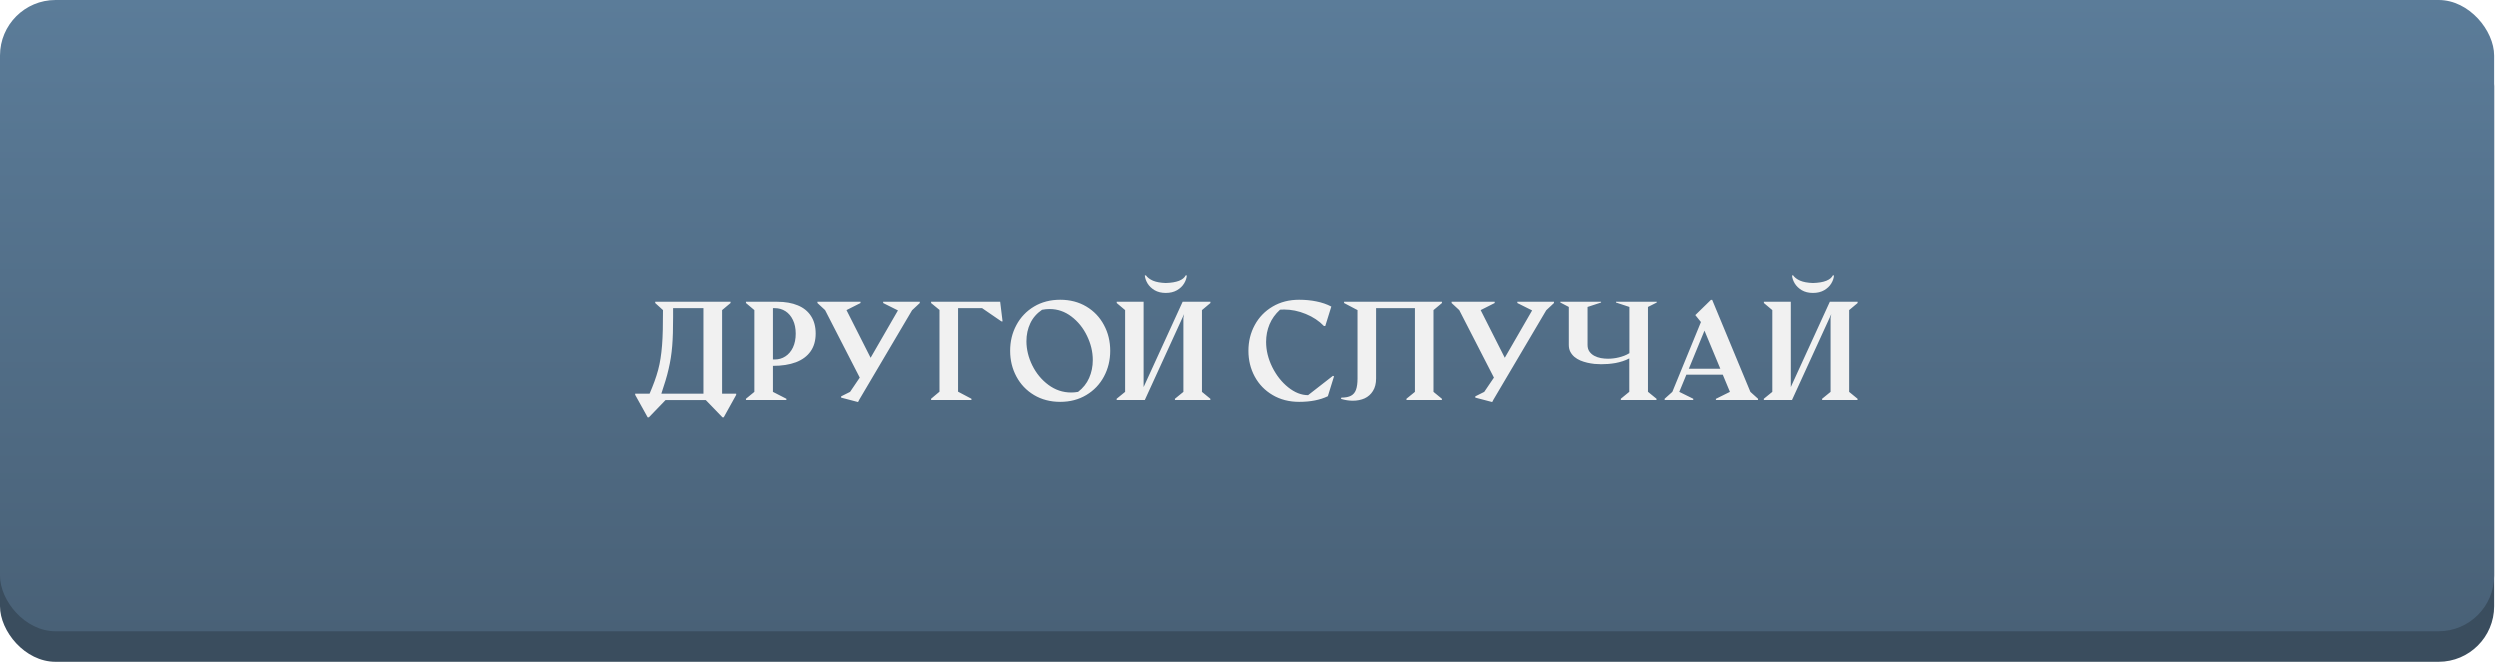
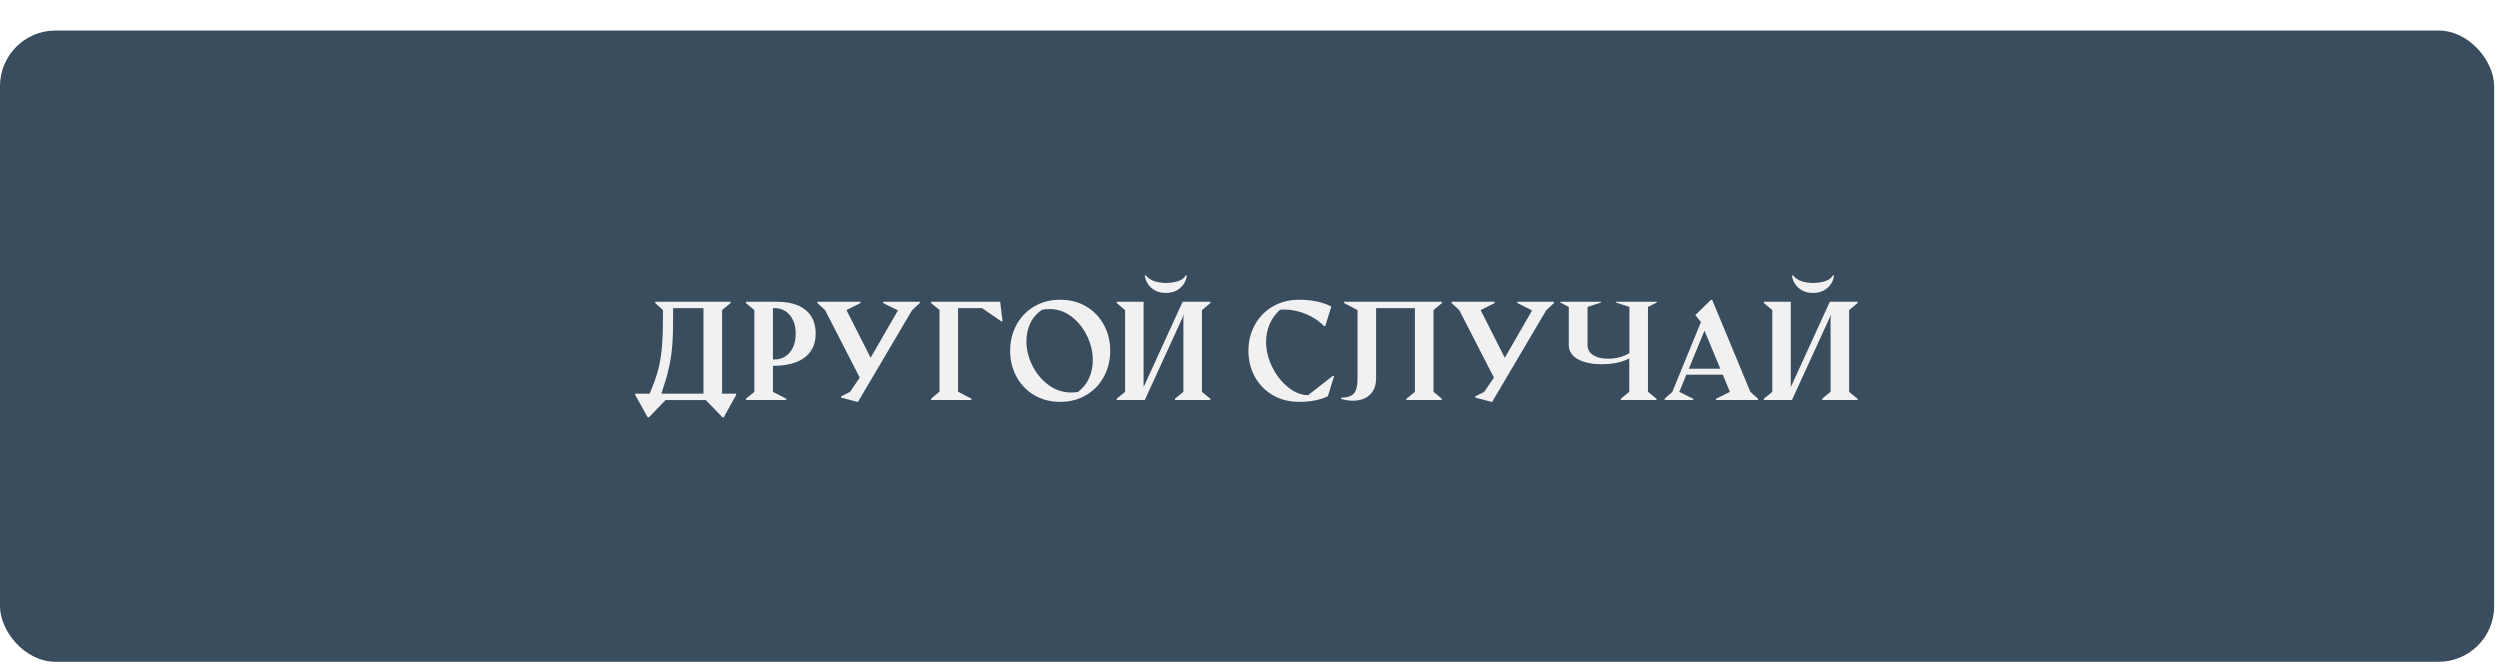
<svg xmlns="http://www.w3.org/2000/svg" width="348" height="93" viewBox="0 0 348 93" fill="none">
  <rect y="4.251" width="347.183" height="87.871" rx="7.732" fill="#3A4D5E" />
-   <rect width="347.183" height="87.871" rx="7.732" fill="url(#paint0_linear_37_143)" />
  <g filter="url(#filter0_d_37_143)">
    <path d="M88.413 53.112H90.426C90.689 52.497 90.918 51.926 91.111 51.398C91.305 50.865 91.472 50.338 91.612 49.816C91.753 49.295 91.864 48.762 91.946 48.217C92.034 47.666 92.105 47.062 92.157 46.406C92.21 45.75 92.245 45.02 92.263 44.218C92.28 43.415 92.289 42.504 92.289 41.484L91.208 40.5V40.324H101.693V40.5L100.516 41.484V53.112H102.476V53.288L100.744 56.408H100.568L98.248 54.009H92.641L90.329 56.408H90.153L88.422 53.288L88.413 53.112ZM97.923 53.112V41.212H93.695V42.46C93.695 43.257 93.686 43.983 93.669 44.64C93.651 45.29 93.619 45.902 93.572 46.477C93.525 47.051 93.461 47.599 93.379 48.12C93.297 48.636 93.194 49.157 93.071 49.685C92.954 50.206 92.811 50.745 92.641 51.302C92.477 51.858 92.283 52.462 92.061 53.112H97.923ZM103.838 53.824L105.007 52.866V41.484L103.838 40.5V40.324H108.206C109.308 40.324 110.257 40.491 111.054 40.825C111.851 41.153 112.463 41.648 112.891 42.31C113.324 42.973 113.541 43.784 113.541 44.745C113.541 45.735 113.304 46.565 112.829 47.232C112.36 47.9 111.681 48.404 110.79 48.744C109.899 49.078 108.833 49.245 107.591 49.245V52.866L109.463 53.824V54H103.838V53.824ZM107.854 48.357C108.394 48.357 108.883 48.214 109.322 47.927C109.768 47.64 110.119 47.227 110.377 46.688C110.635 46.143 110.764 45.501 110.764 44.763C110.764 44.03 110.635 43.398 110.377 42.864C110.119 42.325 109.771 41.915 109.331 41.634C108.892 41.352 108.399 41.212 107.854 41.212H107.591V48.357H107.854ZM114.851 41.484L113.787 40.5V40.324H119.781V40.5L117.83 41.484L121.188 48.12L124.993 41.528L122.937 40.5V40.324H128.034V40.5L126.962 41.502L119.597 53.974L119.456 54.255L119.403 54.273L117.083 53.666V53.49L118.331 52.866L119.676 50.88L114.851 41.484ZM129.607 40.324H139.223L139.557 43.058H139.398L136.709 41.212H133.36V52.84L135.224 53.824V54H129.607V53.824L130.776 52.84V41.458L129.607 40.5V40.324ZM147.581 54.255C146.21 54.255 144.994 53.938 143.934 53.306C142.879 52.673 142.062 51.815 141.481 50.73C140.901 49.647 140.611 48.451 140.611 47.145C140.611 45.838 140.901 44.645 141.481 43.567C142.062 42.483 142.879 41.625 143.934 40.992C144.994 40.359 146.21 40.043 147.581 40.043C148.946 40.043 150.156 40.356 151.211 40.983C152.266 41.61 153.083 42.466 153.663 43.55C154.249 44.628 154.542 45.826 154.542 47.145C154.542 48.451 154.252 49.647 153.672 50.73C153.092 51.815 152.271 52.673 151.211 53.306C150.156 53.938 148.946 54.255 147.581 54.255ZM150.068 52.866C150.76 52.339 151.272 51.694 151.606 50.933C151.946 50.165 152.116 49.333 152.116 48.437C152.116 47.3 151.85 46.181 151.316 45.079C150.789 43.977 150.065 43.078 149.146 42.381C148.226 41.684 147.215 41.335 146.113 41.335C145.768 41.335 145.413 41.37 145.05 41.44C144.317 41.938 143.772 42.565 143.415 43.321C143.058 44.077 142.879 44.906 142.879 45.809C142.879 46.945 143.151 48.07 143.696 49.184C144.247 50.291 144.997 51.196 145.946 51.899C146.901 52.602 147.953 52.954 149.102 52.954C149.43 52.954 149.752 52.925 150.068 52.866ZM162.276 39.094C161.673 39.094 161.154 38.968 160.721 38.716C160.293 38.458 159.965 38.142 159.736 37.767C159.514 37.392 159.388 37.02 159.358 36.65H159.517C159.716 36.943 160.041 37.19 160.492 37.389C160.949 37.582 161.544 37.69 162.276 37.714C163.044 37.69 163.659 37.588 164.122 37.406C164.585 37.219 164.893 36.967 165.045 36.65H165.203C165.18 37.025 165.054 37.4 164.825 37.775C164.603 38.15 164.274 38.464 163.841 38.716C163.407 38.968 162.886 39.094 162.276 39.094ZM155.438 53.824L156.616 52.866V41.484L155.447 40.5V40.324H159.191V52.198L164.623 40.324H168.49V40.5L167.312 41.484V52.866L168.481 53.824V54H163.551V53.824L164.729 52.866V42.574L164.825 42.047L159.358 54H155.438V53.824ZM180.839 54.255C179.45 54.255 178.22 53.938 177.147 53.306C176.075 52.673 175.246 51.817 174.66 50.739C174.074 49.655 173.781 48.457 173.781 47.145C173.781 45.838 174.074 44.645 174.66 43.567C175.246 42.483 176.075 41.625 177.147 40.992C178.22 40.359 179.45 40.043 180.839 40.043C181.7 40.043 182.509 40.122 183.265 40.28C184.026 40.433 184.712 40.67 185.321 40.992L184.478 43.699H184.293C183.613 42.99 182.77 42.431 181.762 42.02C180.76 41.61 179.761 41.405 178.765 41.405C178.601 41.405 178.407 41.411 178.185 41.423C177.522 42.026 177.033 42.709 176.717 43.471C176.4 44.232 176.242 45.047 176.242 45.914C176.242 47.086 176.526 48.252 177.095 49.412C177.669 50.566 178.41 51.507 179.318 52.233C180.227 52.96 181.149 53.323 182.087 53.323L185.541 50.634L185.699 50.695L184.838 53.473C183.754 53.994 182.421 54.255 180.839 54.255ZM195.78 53.824L196.958 52.866V41.212H191.553V51.003C191.553 51.7 191.406 52.28 191.113 52.743C190.826 53.206 190.439 53.549 189.953 53.772C189.467 53.988 188.922 54.097 188.318 54.097C187.779 54.097 187.229 54.012 186.666 53.842L186.719 53.666C187.293 53.666 187.741 53.578 188.063 53.402C188.392 53.227 188.623 52.948 188.758 52.567C188.898 52.181 188.969 51.659 188.969 51.003V41.484L187.097 40.5V40.324H200.72V40.5L199.542 41.484V52.866L200.711 53.824V54H195.78V53.824ZM203.128 41.484L202.064 40.5V40.324H208.059V40.5L206.107 41.484L209.465 48.12L213.271 41.528L211.214 40.5V40.324H216.312V40.5L215.239 41.502L207.874 53.974L207.733 54.255L207.681 54.273L205.36 53.666V53.49L206.608 52.866L207.953 50.88L203.128 41.484ZM229.398 52.857L230.585 53.824V54H225.619V53.824L226.797 52.857V48.208C226.516 48.36 226.211 48.489 225.883 48.595C225.561 48.7 225.227 48.785 224.881 48.85C224.541 48.908 224.198 48.952 223.853 48.981C223.513 49.005 223.185 49.017 222.868 49.017C222.587 49.017 222.279 49.002 221.945 48.973C221.617 48.938 221.286 48.882 220.952 48.806C220.618 48.73 220.296 48.627 219.985 48.498C219.675 48.363 219.399 48.196 219.159 47.997C218.925 47.798 218.734 47.56 218.588 47.285C218.447 47.01 218.377 46.688 218.377 46.318V41.045L217.199 40.43V40.324H222.868V40.43L220.987 41.045V46.336C220.987 46.705 221.075 47.013 221.251 47.259C221.427 47.505 221.652 47.701 221.928 47.848C222.203 47.994 222.508 48.1 222.842 48.164C223.182 48.223 223.51 48.252 223.826 48.252C224.061 48.252 224.307 48.237 224.564 48.208C224.828 48.179 225.089 48.132 225.347 48.067C225.61 48.003 225.865 47.924 226.111 47.83C226.363 47.73 226.598 47.613 226.814 47.478V41.045L224.951 40.43V40.324H230.62V40.43L229.398 41.045V52.857ZM231.719 53.824L232.791 52.866L236.772 43.145L235.99 42.179L238.161 40.06H238.337L243.654 52.866L244.718 53.824V54H238.855V53.833L240.807 52.866L239.813 50.476H234.742L233.758 52.866L235.7 53.824V54H231.719V53.824ZM239.471 49.649L237.265 44.341L235.085 49.649H239.471ZM252.364 39.094C251.761 39.094 251.242 38.968 250.809 38.716C250.381 38.458 250.053 38.142 249.824 37.767C249.602 37.392 249.476 37.02 249.446 36.65H249.604C249.804 36.943 250.129 37.19 250.58 37.389C251.037 37.582 251.632 37.69 252.364 37.714C253.132 37.69 253.747 37.588 254.21 37.406C254.673 37.219 254.98 36.967 255.133 36.65H255.291C255.268 37.025 255.142 37.4 254.913 37.775C254.69 38.15 254.362 38.464 253.929 38.716C253.495 38.968 252.974 39.094 252.364 39.094ZM245.526 53.824L246.704 52.866V41.484L245.535 40.5V40.324H249.279V52.198L254.711 40.324H258.578V40.5L257.4 41.484V52.866L258.569 53.824V54H253.639V53.824L254.816 52.866V42.574L254.913 42.047L249.446 54H245.526V53.824Z" fill="#F1F1F1" />
  </g>
  <defs>
    <filter id="filter0_d_37_143" x="87.572" y="36.65" width="171.847" height="22.28" filterUnits="userSpaceOnUse" color-interpolation-filters="sRGB">
      <feFlood flood-opacity="0" result="BackgroundImageFix" />
      <feColorMatrix in="SourceAlpha" type="matrix" values="0 0 0 0 0 0 0 0 0 0 0 0 0 0 0 0 0 0 127 0" result="hardAlpha" />
      <feOffset dy="1.682" />
      <feGaussianBlur stdDeviation="0.42" />
      <feColorMatrix type="matrix" values="0 0 0 0 0 0 0 0 0 0 0 0 0 0 0 0 0 0 0.15 0" />
      <feBlend mode="normal" in2="BackgroundImageFix" result="effect1_dropShadow_37_143" />
      <feBlend mode="normal" in="SourceGraphic" in2="effect1_dropShadow_37_143" result="shape" />
    </filter>
    <linearGradient id="paint0_linear_37_143" x1="173.592" y1="0" x2="173.592" y2="87.871" gradientUnits="userSpaceOnUse">
      <stop stop-color="#5B7C99" />
      <stop offset="1" stop-color="#496177" />
    </linearGradient>
  </defs>
</svg>